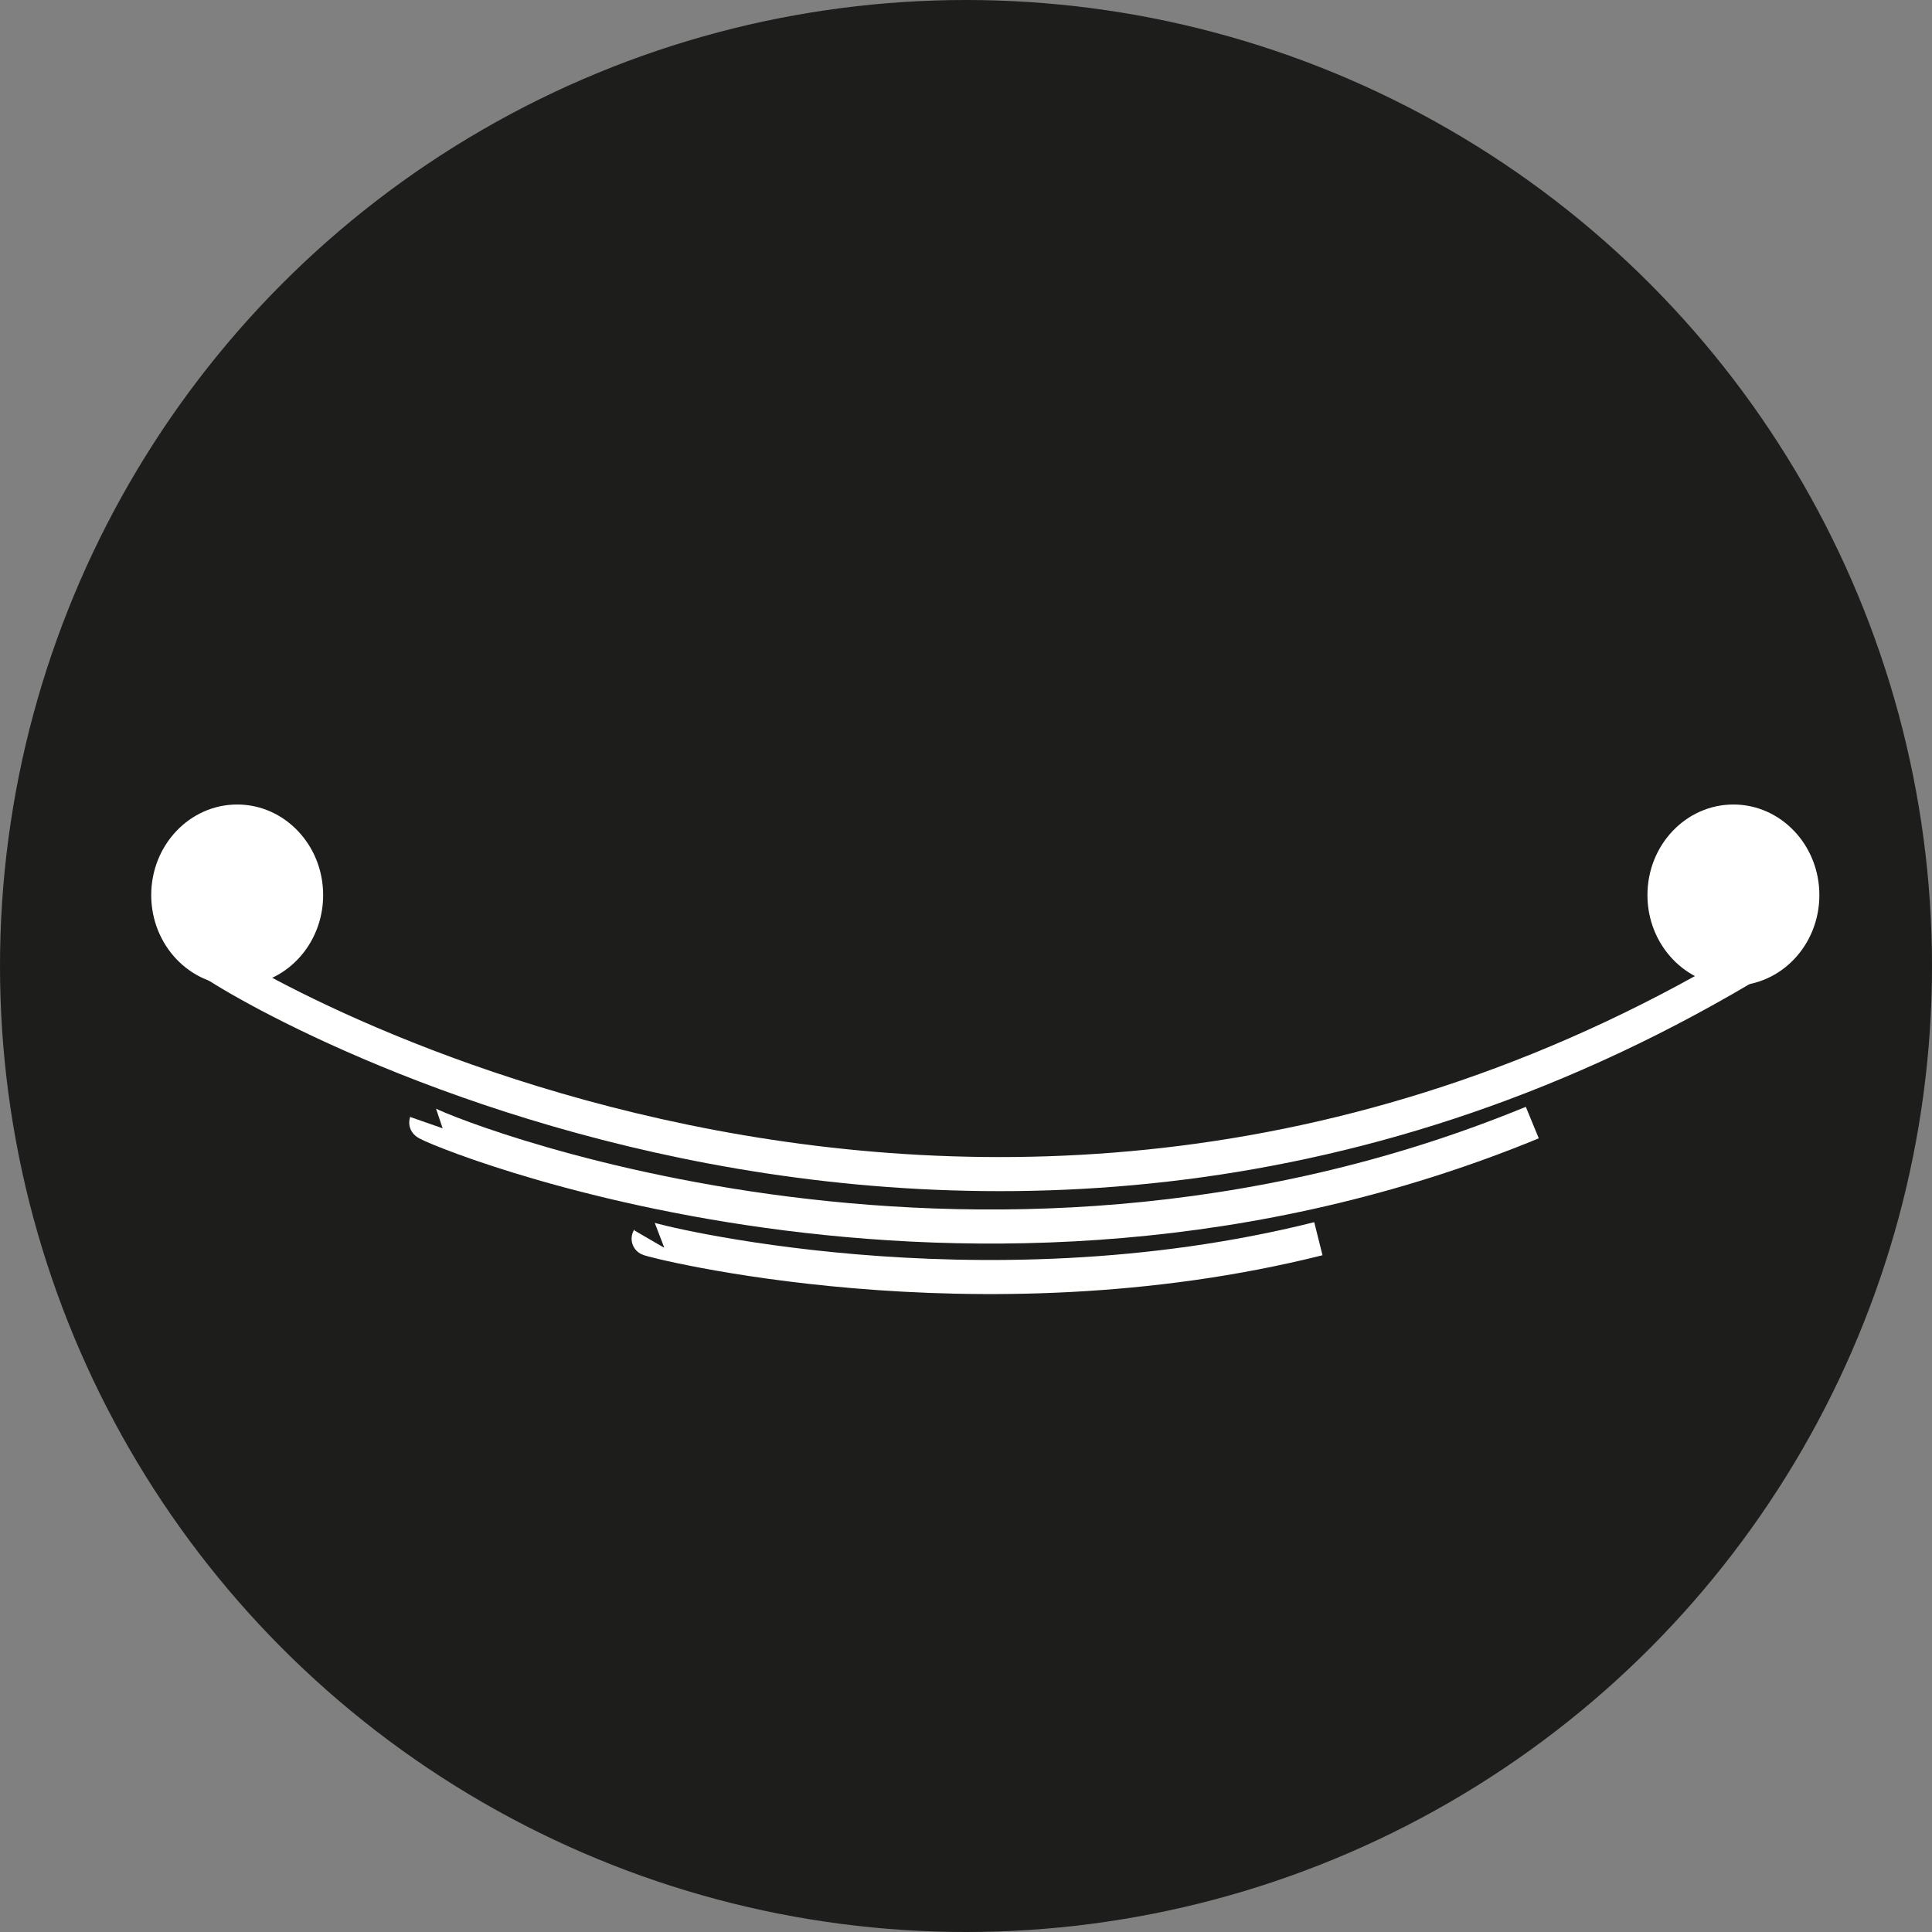
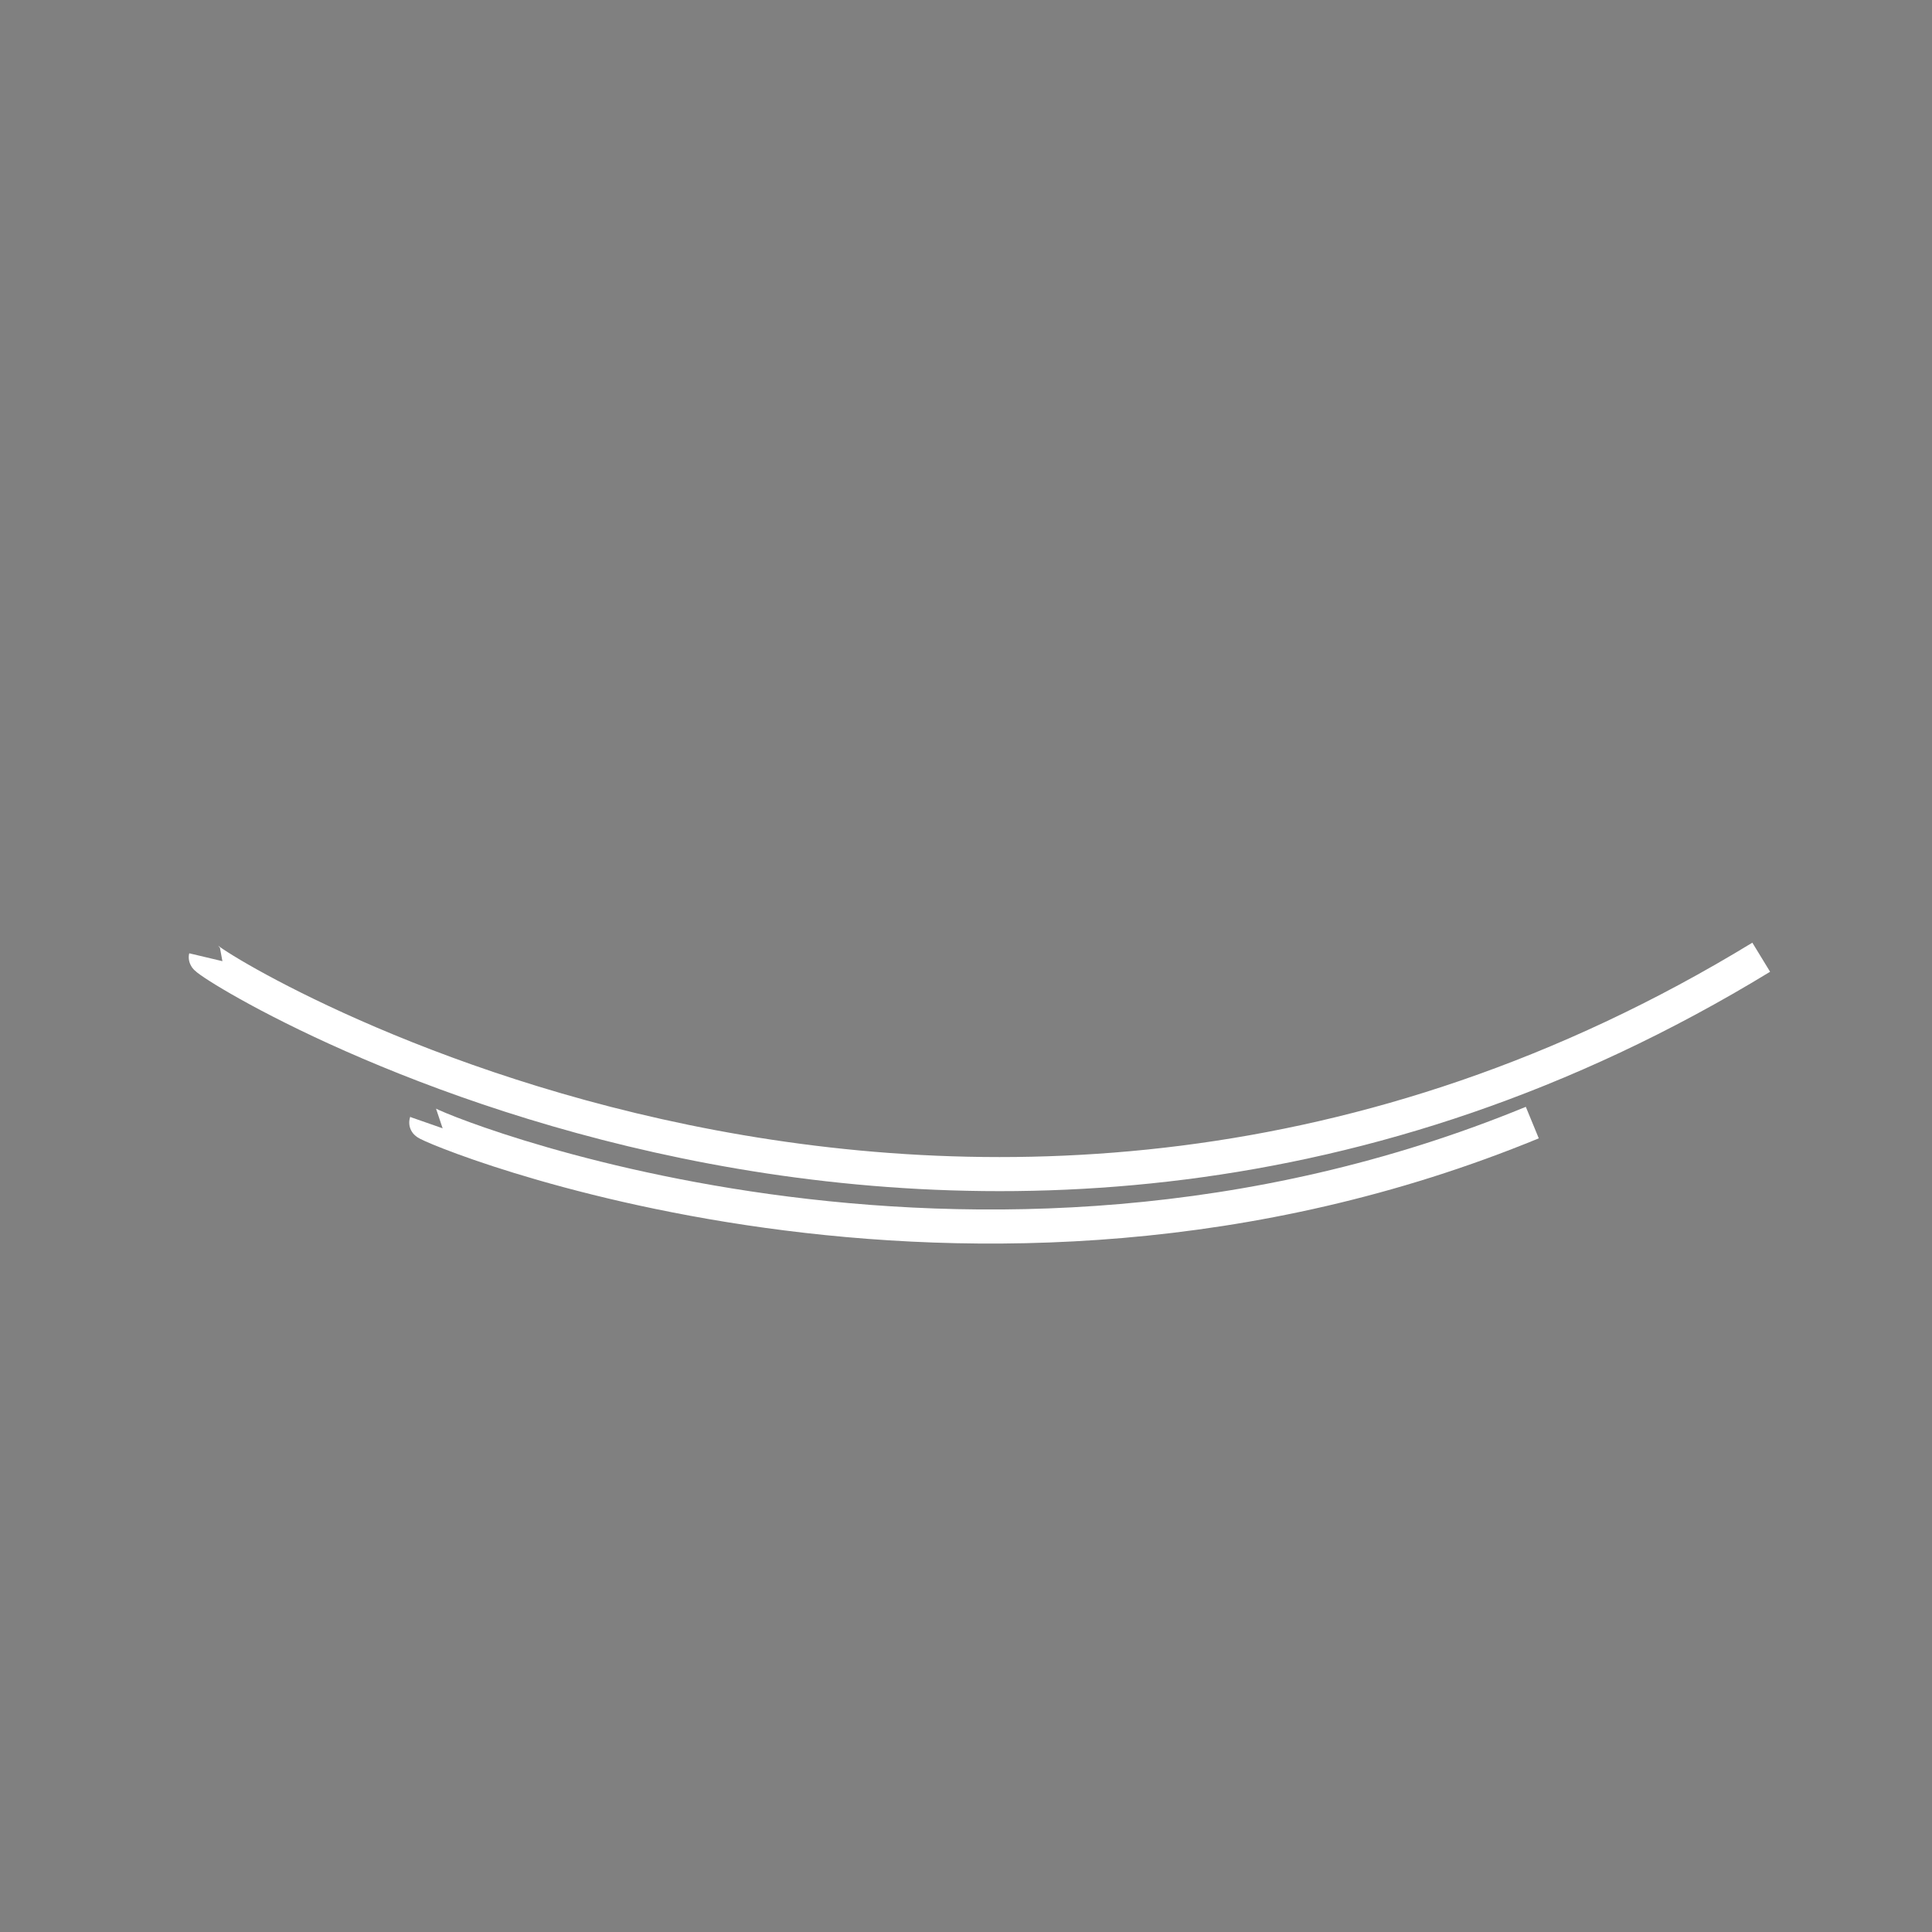
<svg xmlns="http://www.w3.org/2000/svg" viewBox="0 0 453.54 453.54">
  <rect x="0" y="0" width="453.54" height="453.54" fill="#808080" stroke="none" />
  <defs>
    <style>.cls-1{fill:#1d1d1b;}.cls-2,.cls-3{fill:none;stroke:#fff;stroke-miterlimit:10;}.cls-2{stroke-width:8px;}.cls-3{stroke-width:3px;}.cls-4{fill:#fff;}</style>
  </defs>
  <g id="Hintergrund">
-     <circle class="cls-1" cx="226.77" cy="226.77" r="226.77" />
-   </g>
+     </g>
  <g id="Blattfeder_2_Kopie" data-name="Blattfeder 2 Kopie">
    <path class="cls-2" d="M48.31,226.48c-.41,1.73,178.88,113.69,365.14,0" transform="translate(0 -1.77)" />
    <path class="cls-2" d="M100.07,265.3c-.29.83,127.19,54.49,259.64,0" transform="translate(0 -1.77)" />
-     <path class="cls-2" d="M152.27,292.56c-.18.31,77,20.09,157.22,0" transform="translate(0 -1.77)" />
    <path class="cls-3" d="M530.35,220.24" transform="translate(0 -1.77)" />
-     <ellipse class="cls-4" cx="406.92" cy="210.12" rx="20.18" ry="21.26" />
-     <ellipse class="cls-4" cx="55.68" cy="210.12" rx="20.18" ry="21.26" />
  </g>
</svg>